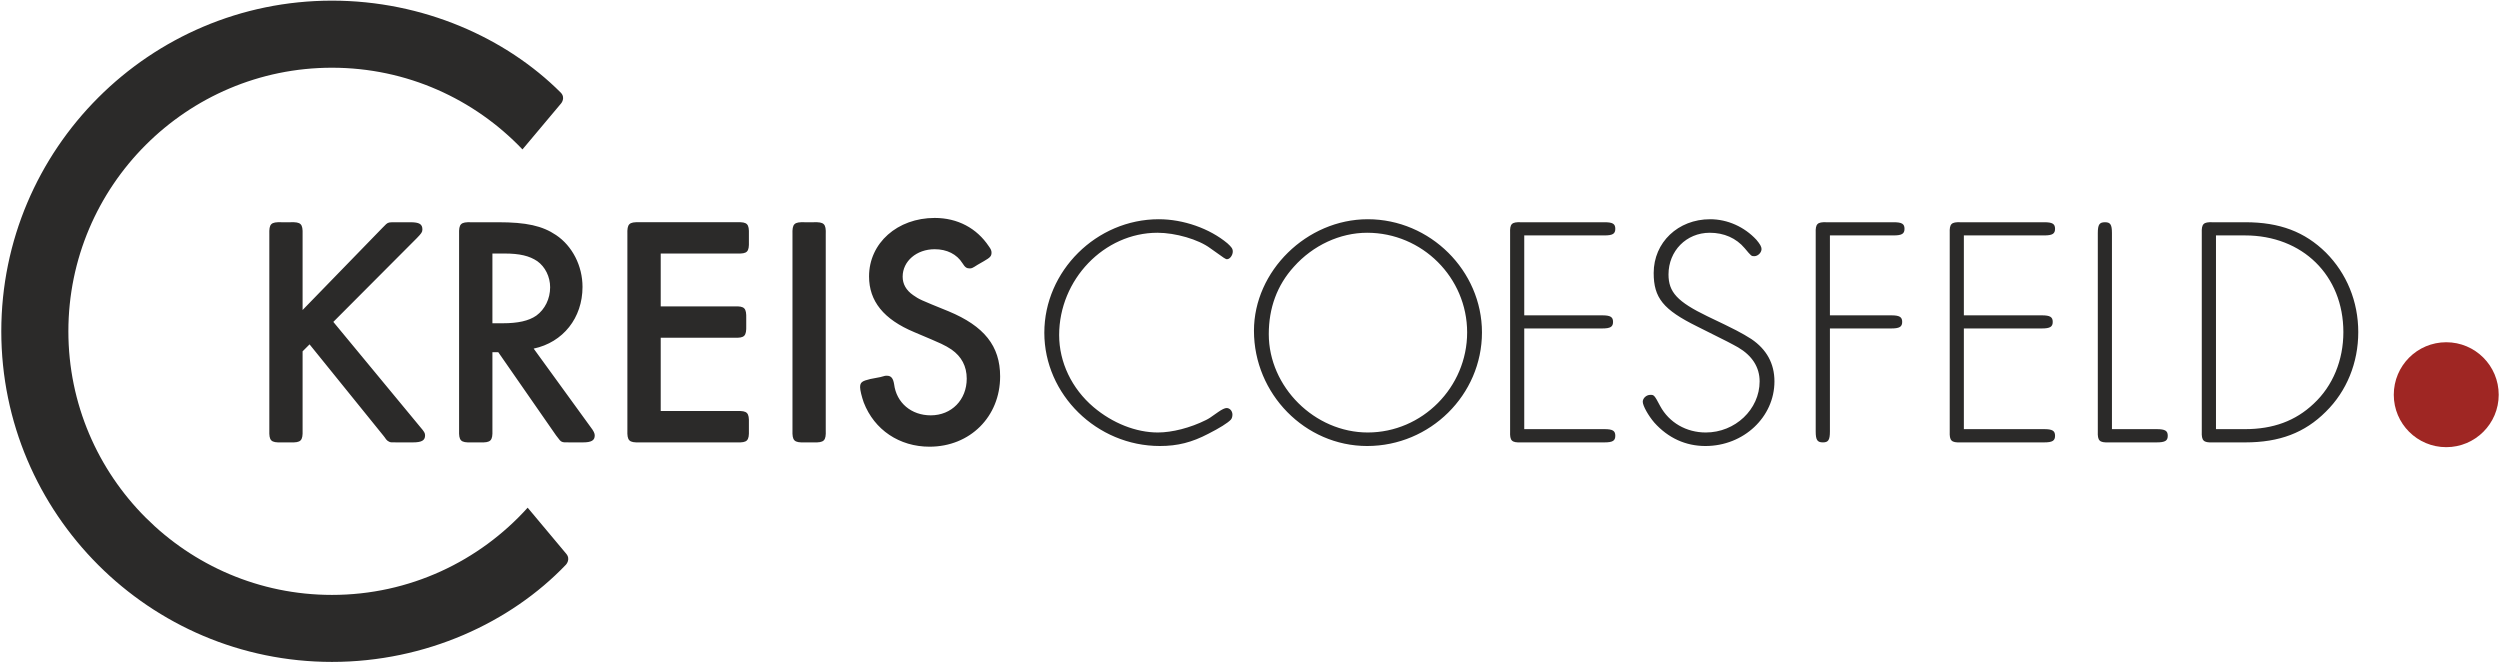
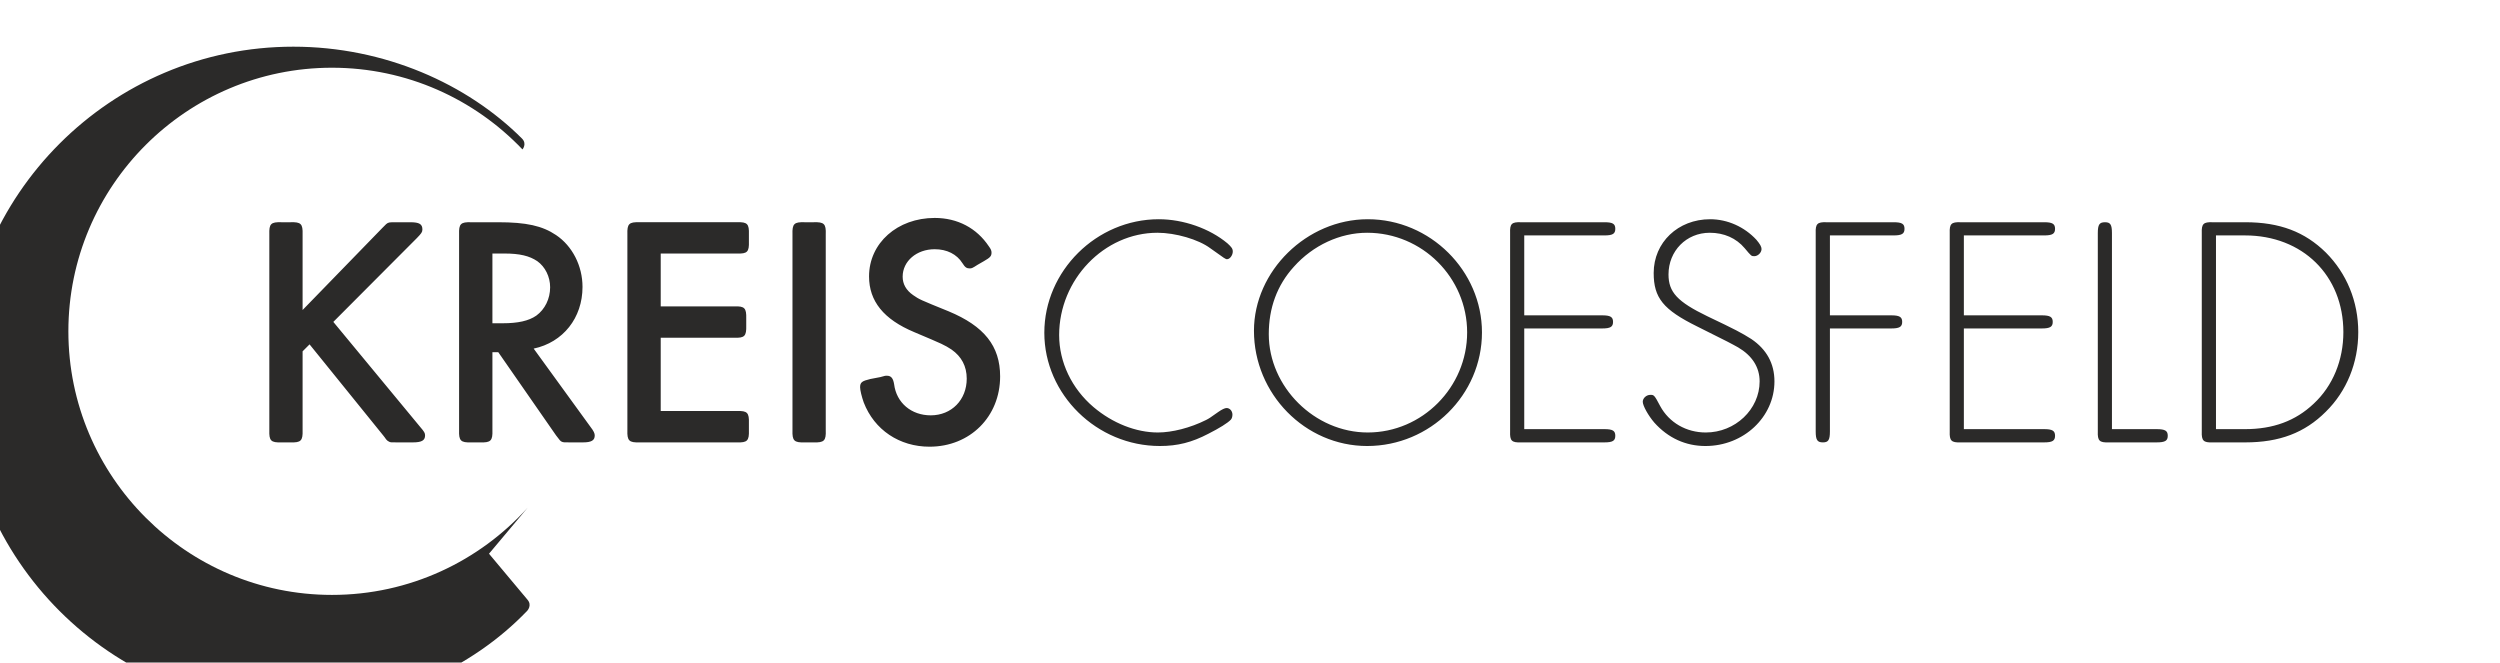
<svg xmlns="http://www.w3.org/2000/svg" xml:space="preserve" width="366px" height="97px" version="1.1" style="shape-rendering:geometricPrecision; text-rendering:geometricPrecision; image-rendering:optimizeQuality; fill-rule:evenodd; clip-rule:evenodd" viewBox="0 0 366 96.81">
  <defs>
    <style type="text/css">
   
    .fil0 {fill:#2B2A29;fill-rule:nonzero}
    .fil1 {fill:#9F2623;fill-rule:nonzero}
   
  </style>
  </defs>
  <g id="Ebene_x0020_1">
    <path class="fil0" d="M44.3 45.29l0 -11.07c0.05,-1.55 -0.24,-1.83 -1.78,-1.78l-1.31 0c-1.55,-0.05 -1.83,0.23 -1.78,1.78l0 28.66c-0.05,1.55 0.23,1.84 1.78,1.79l1.31 0c1.54,0.05 1.83,-0.24 1.78,-1.79l0 -11.54 1.02 -1.02 10.82 13.38c0.15,0.2 0.2,0.24 0.39,0.53 0.19,0.2 0.24,0.25 0.44,0.34 0.19,0.1 0.24,0.1 1.15,0.1l2.32 0c1.3,0 1.79,-0.29 1.79,-1.02 0,-0.34 -0.1,-0.53 -0.73,-1.26l-12.7 -15.36 12.23 -12.27c0.66,-0.68 0.81,-0.88 0.81,-1.26 0,-0.78 -0.44,-1.06 -1.78,-1.06l-2.09 0c-1,0 -1.1,0 -1.44,0.28l-0.53 0.53 -11.7 12.04zm33.83 5.65c4.3,-0.91 7.15,-4.49 7.15,-9.03 0,-3.09 -1.49,-5.99 -3.87,-7.59 -2.02,-1.36 -4.35,-1.88 -8.5,-1.88l-3.91 0c-1.55,-0.05 -1.84,0.23 -1.79,1.78l0 28.66c-0.05,1.55 0.24,1.84 1.79,1.79l1.3 0c1.55,0.05 1.84,-0.24 1.79,-1.79l0 -11.41 0.86 0 8.46 12.18c0.59,0.78 0.59,0.78 0.83,0.92 0.24,0.1 0.29,0.1 1.21,0.1l1.88 0c1.26,0 1.74,-0.29 1.74,-1.02 0,-0.29 -0.14,-0.63 -0.63,-1.26l-8.31 -11.45zm-6.04 -3.71l0 -10.21 1.74 0c2.26,0 3.67,0.34 4.83,1.12 1.15,0.82 1.88,2.27 1.88,3.82 0,1.69 -0.76,3.23 -2.02,4.15 -1.12,0.78 -2.71,1.12 -4.89,1.12l-1.54 0zm24.64 -10.21l11.17 0c1.5,0.05 1.79,-0.23 1.74,-1.78l0 -1.02c0.05,-1.55 -0.24,-1.83 -1.74,-1.78l-14.26 0c-1.55,-0.05 -1.84,0.23 -1.79,1.78l0 28.66c-0.05,1.55 0.24,1.84 1.79,1.79l14.26 0c1.5,0.05 1.79,-0.24 1.74,-1.79l0 -1.01c0.05,-1.55 -0.24,-1.84 -1.74,-1.79l-11.17 0 0 -10.73 10.78 0c1.5,0.05 1.78,-0.24 1.74,-1.79l0 -1.01c0.04,-1.55 -0.24,-1.84 -1.74,-1.79l-10.78 0 0 -7.74zm24.16 -2.8c0.06,-1.55 -0.24,-1.83 -1.78,-1.78l-1.31 0c-1.54,-0.05 -1.83,0.23 -1.78,1.78l0 28.66c-0.05,1.55 0.24,1.84 1.78,1.79l1.31 0c1.54,0.05 1.84,-0.24 1.78,-1.79l0 -28.66zm23.15 3.92c0.92,-0.53 1.12,-0.73 1.12,-1.26 0,-0.28 -0.1,-0.52 -0.39,-0.91 -1.78,-2.67 -4.58,-4.16 -7.93,-4.16 -5.45,0 -9.61,3.67 -9.61,8.56 0,3.61 2.12,6.28 6.62,8.16 4.35,1.84 4.35,1.84 5.46,2.55 1.45,1.02 2.22,2.43 2.22,4.26 0,3.1 -2.22,5.37 -5.27,5.37 -2.85,0 -5.02,-1.84 -5.36,-4.55 -0.14,-0.87 -0.43,-1.25 -1.06,-1.25 -0.25,0 -0.25,0 -0.96,0.2l-1.46 0.28c-1.21,0.29 -1.5,0.48 -1.5,1.21 0,0.43 0.24,1.4 0.53,2.22 1.55,4.02 5.23,6.48 9.63,6.48 5.94,0 10.34,-4.4 10.34,-10.29 0,-4.45 -2.33,-7.36 -7.54,-9.53 -4.26,-1.73 -4.26,-1.73 -5.18,-2.36 -1.06,-0.73 -1.55,-1.65 -1.55,-2.71 0,-2.27 2.04,-4.02 4.69,-4.02 1.79,0 3.24,0.73 4.06,2.04 0.39,0.63 0.63,0.77 1.07,0.77 0.29,0 0.39,-0.04 1.15,-0.53l0.92 -0.53zm35.53 21.5c-0.25,0 -0.68,0.2 -1.22,0.58 -1.3,0.92 -1.3,0.92 -1.78,1.17 -2.32,1.16 -4.98,1.83 -7.06,1.83 -3.19,0 -6.62,-1.35 -9.42,-3.72 -3.19,-2.71 -5.03,-6.57 -5.03,-10.54 0,-8.12 6.58,-14.98 14.4,-14.98 2.61,0 6,0.97 7.73,2.27 2.23,1.6 2.23,1.6 2.46,1.6 0.4,0 0.83,-0.58 0.83,-1.12 0,-0.42 -0.19,-0.66 -0.78,-1.2 -2.61,-2.18 -6.46,-3.53 -10.05,-3.53 -9.13,0 -16.76,7.58 -16.76,16.62 0,9.04 7.68,16.58 16.92,16.58 2.6,0 4.68,-0.53 7.09,-1.79 1.6,-0.81 2.86,-1.59 3.3,-2.07 0.14,-0.15 0.23,-0.44 0.23,-0.73 0,-0.53 -0.38,-0.97 -0.86,-0.97zm20.67 -27.64c-8.93,0 -16.66,7.58 -16.66,16.33 0,9.24 7.49,16.87 16.57,16.87 9.23,0 16.81,-7.49 16.81,-16.63 0,-9.03 -7.58,-16.57 -16.72,-16.57zm-0.09 1.98c8.07,0 14.64,6.57 14.64,14.59 0,8.03 -6.57,14.65 -14.55,14.65 -7.78,0 -14.49,-6.67 -14.49,-14.4 0,-3.82 1.21,-7.15 3.67,-9.86 2.8,-3.14 6.76,-4.98 10.73,-4.98zm23 0.39l11.75 0c1.2,0 1.58,-0.24 1.58,-0.97 0,-0.73 -0.38,-0.96 -1.58,-0.96l-12.23 0c-1.36,-0.05 -1.64,0.23 -1.59,1.59l0 29.04c-0.05,1.36 0.23,1.65 1.59,1.6l12.23 0c1.2,0 1.58,-0.24 1.58,-0.97 0,-0.73 -0.38,-0.97 -1.58,-0.97l-11.75 0 0 -14.74 11.41 0c1.21,0 1.59,-0.24 1.59,-0.96 0,-0.72 -0.38,-0.96 -1.59,-0.96l-11.41 0 0 -11.7zm27.21 -2.37c-4.69,0 -8.26,3.39 -8.26,7.87 0,3.64 1.39,5.37 6.37,7.83 4.79,2.38 4.92,2.47 5.99,3.06 2.04,1.2 3.15,2.89 3.15,4.98 0,4.1 -3.58,7.48 -7.88,7.48 -2.86,0 -5.37,-1.45 -6.68,-3.87 -0.86,-1.64 -0.92,-1.64 -1.44,-1.64 -0.58,0 -1.11,0.49 -1.11,1.01 0,0.58 0.82,2.04 1.69,3.05 2.03,2.27 4.6,3.43 7.49,3.43 5.6,0 10.1,-4.25 10.1,-9.46 0,-2.62 -1.15,-4.69 -3.38,-6.2 -1.46,-0.92 -2.27,-1.35 -6.43,-3.33 -4.4,-2.13 -5.7,-3.53 -5.7,-6.13 0,-3.43 2.6,-6.1 6.04,-6.1 2.08,0 3.87,0.78 5.12,2.27 0.97,1.16 0.97,1.16 1.4,1.16 0.54,0 1.06,-0.53 1.06,-1.05 0,-0.34 -0.23,-0.73 -0.76,-1.36 -1.75,-1.88 -4.21,-3 -6.77,-3zm17.54 2.37l9.32 0c1.21,0 1.6,-0.24 1.6,-0.97 0,-0.73 -0.39,-0.96 -1.6,-0.96l-9.8 0c-1.36,-0.05 -1.65,0.23 -1.6,1.59l0 29.04c0,1.26 0.24,1.6 1.06,1.6 0.78,0 1.02,-0.34 1.02,-1.6l0 -15.08 8.98 0c1.21,0 1.6,-0.24 1.6,-0.96 0,-0.72 -0.39,-0.96 -1.6,-0.96l-8.98 0 0 -11.7zm19.61 0l11.76 0c1.2,0 1.59,-0.24 1.59,-0.97 0,-0.73 -0.39,-0.96 -1.59,-0.96l-12.23 0c-1.36,-0.05 -1.65,0.23 -1.6,1.59l0 29.04c-0.05,1.36 0.24,1.65 1.6,1.6l12.23 0c1.2,0 1.59,-0.24 1.59,-0.97 0,-0.73 -0.39,-0.97 -1.59,-0.97l-11.76 0 0 -14.74 11.41 0c1.21,0 1.6,-0.24 1.6,-0.96 0,-0.72 -0.39,-0.96 -1.6,-0.96l-11.41 0 0 -11.7zm21.68 28.36l0 -28.7c0,-1.26 -0.24,-1.59 -1.01,-1.59 -0.82,0 -1.06,0.33 -1.06,1.59l0 29.04c-0.05,1.36 0.24,1.65 1.6,1.6l7.01 0c1.25,0 1.63,-0.24 1.63,-0.97 0,-0.73 -0.38,-0.97 -1.63,-0.97l-6.54 0zm13.15 0.34c-0.05,1.36 0.25,1.65 1.59,1.6l4.79 0c4.98,0 8.7,-1.4 11.79,-4.5 3.04,-2.99 4.74,-7.15 4.74,-11.64 0,-4.5 -1.7,-8.6 -4.74,-11.65 -3.09,-3.04 -6.76,-4.44 -11.79,-4.44l-4.79 0c-1.34,-0.05 -1.64,0.23 -1.59,1.59l0 29.04zm2.08 -0.34l0 -28.36 4.25 0c8.41,0 14.4,5.85 14.4,14.16 0,4.11 -1.54,7.87 -4.35,10.48 -2.66,2.52 -5.94,3.72 -10.05,3.72l-4.25 0z" />
-     <path class="fil0" d="M77.25 74.23c-7.06,7.83 -17.29,12.77 -28.65,12.77 -21.28,0 -38.59,-17.32 -38.59,-38.59 0,-21.28 17.31,-38.59 38.59,-38.59 10.96,0 20.86,4.59 27.89,11.96l5.66 -6.74c0,0 0.69,-0.81 -0.06,-1.58 -8.02,-8.02 -20.14,-13.46 -33.49,-13.46 -26.7,0 -48.41,21.72 -48.41,48.41 0,26.69 21.71,48.4 48.41,48.4 13.76,0 26.17,-5.78 34.25,-14.23 0,0 0.74,-0.78 0.05,-1.6l-5.65 -6.75z" />
-     <path class="fil1" d="M358.13 65.37c4.25,0 7.68,-3.44 7.68,-7.67 0,-4.25 -3.43,-7.69 -7.68,-7.69 -4.25,0 -7.68,3.44 -7.68,7.69 0,4.23 3.43,7.67 7.68,7.67z" />
+     <path class="fil0" d="M77.25 74.23c-7.06,7.83 -17.29,12.77 -28.65,12.77 -21.28,0 -38.59,-17.32 -38.59,-38.59 0,-21.28 17.31,-38.59 38.59,-38.59 10.96,0 20.86,4.59 27.89,11.96c0,0 0.69,-0.81 -0.06,-1.58 -8.02,-8.02 -20.14,-13.46 -33.49,-13.46 -26.7,0 -48.41,21.72 -48.41,48.41 0,26.69 21.71,48.4 48.41,48.4 13.76,0 26.17,-5.78 34.25,-14.23 0,0 0.74,-0.78 0.05,-1.6l-5.65 -6.75z" />
  </g>
</svg>